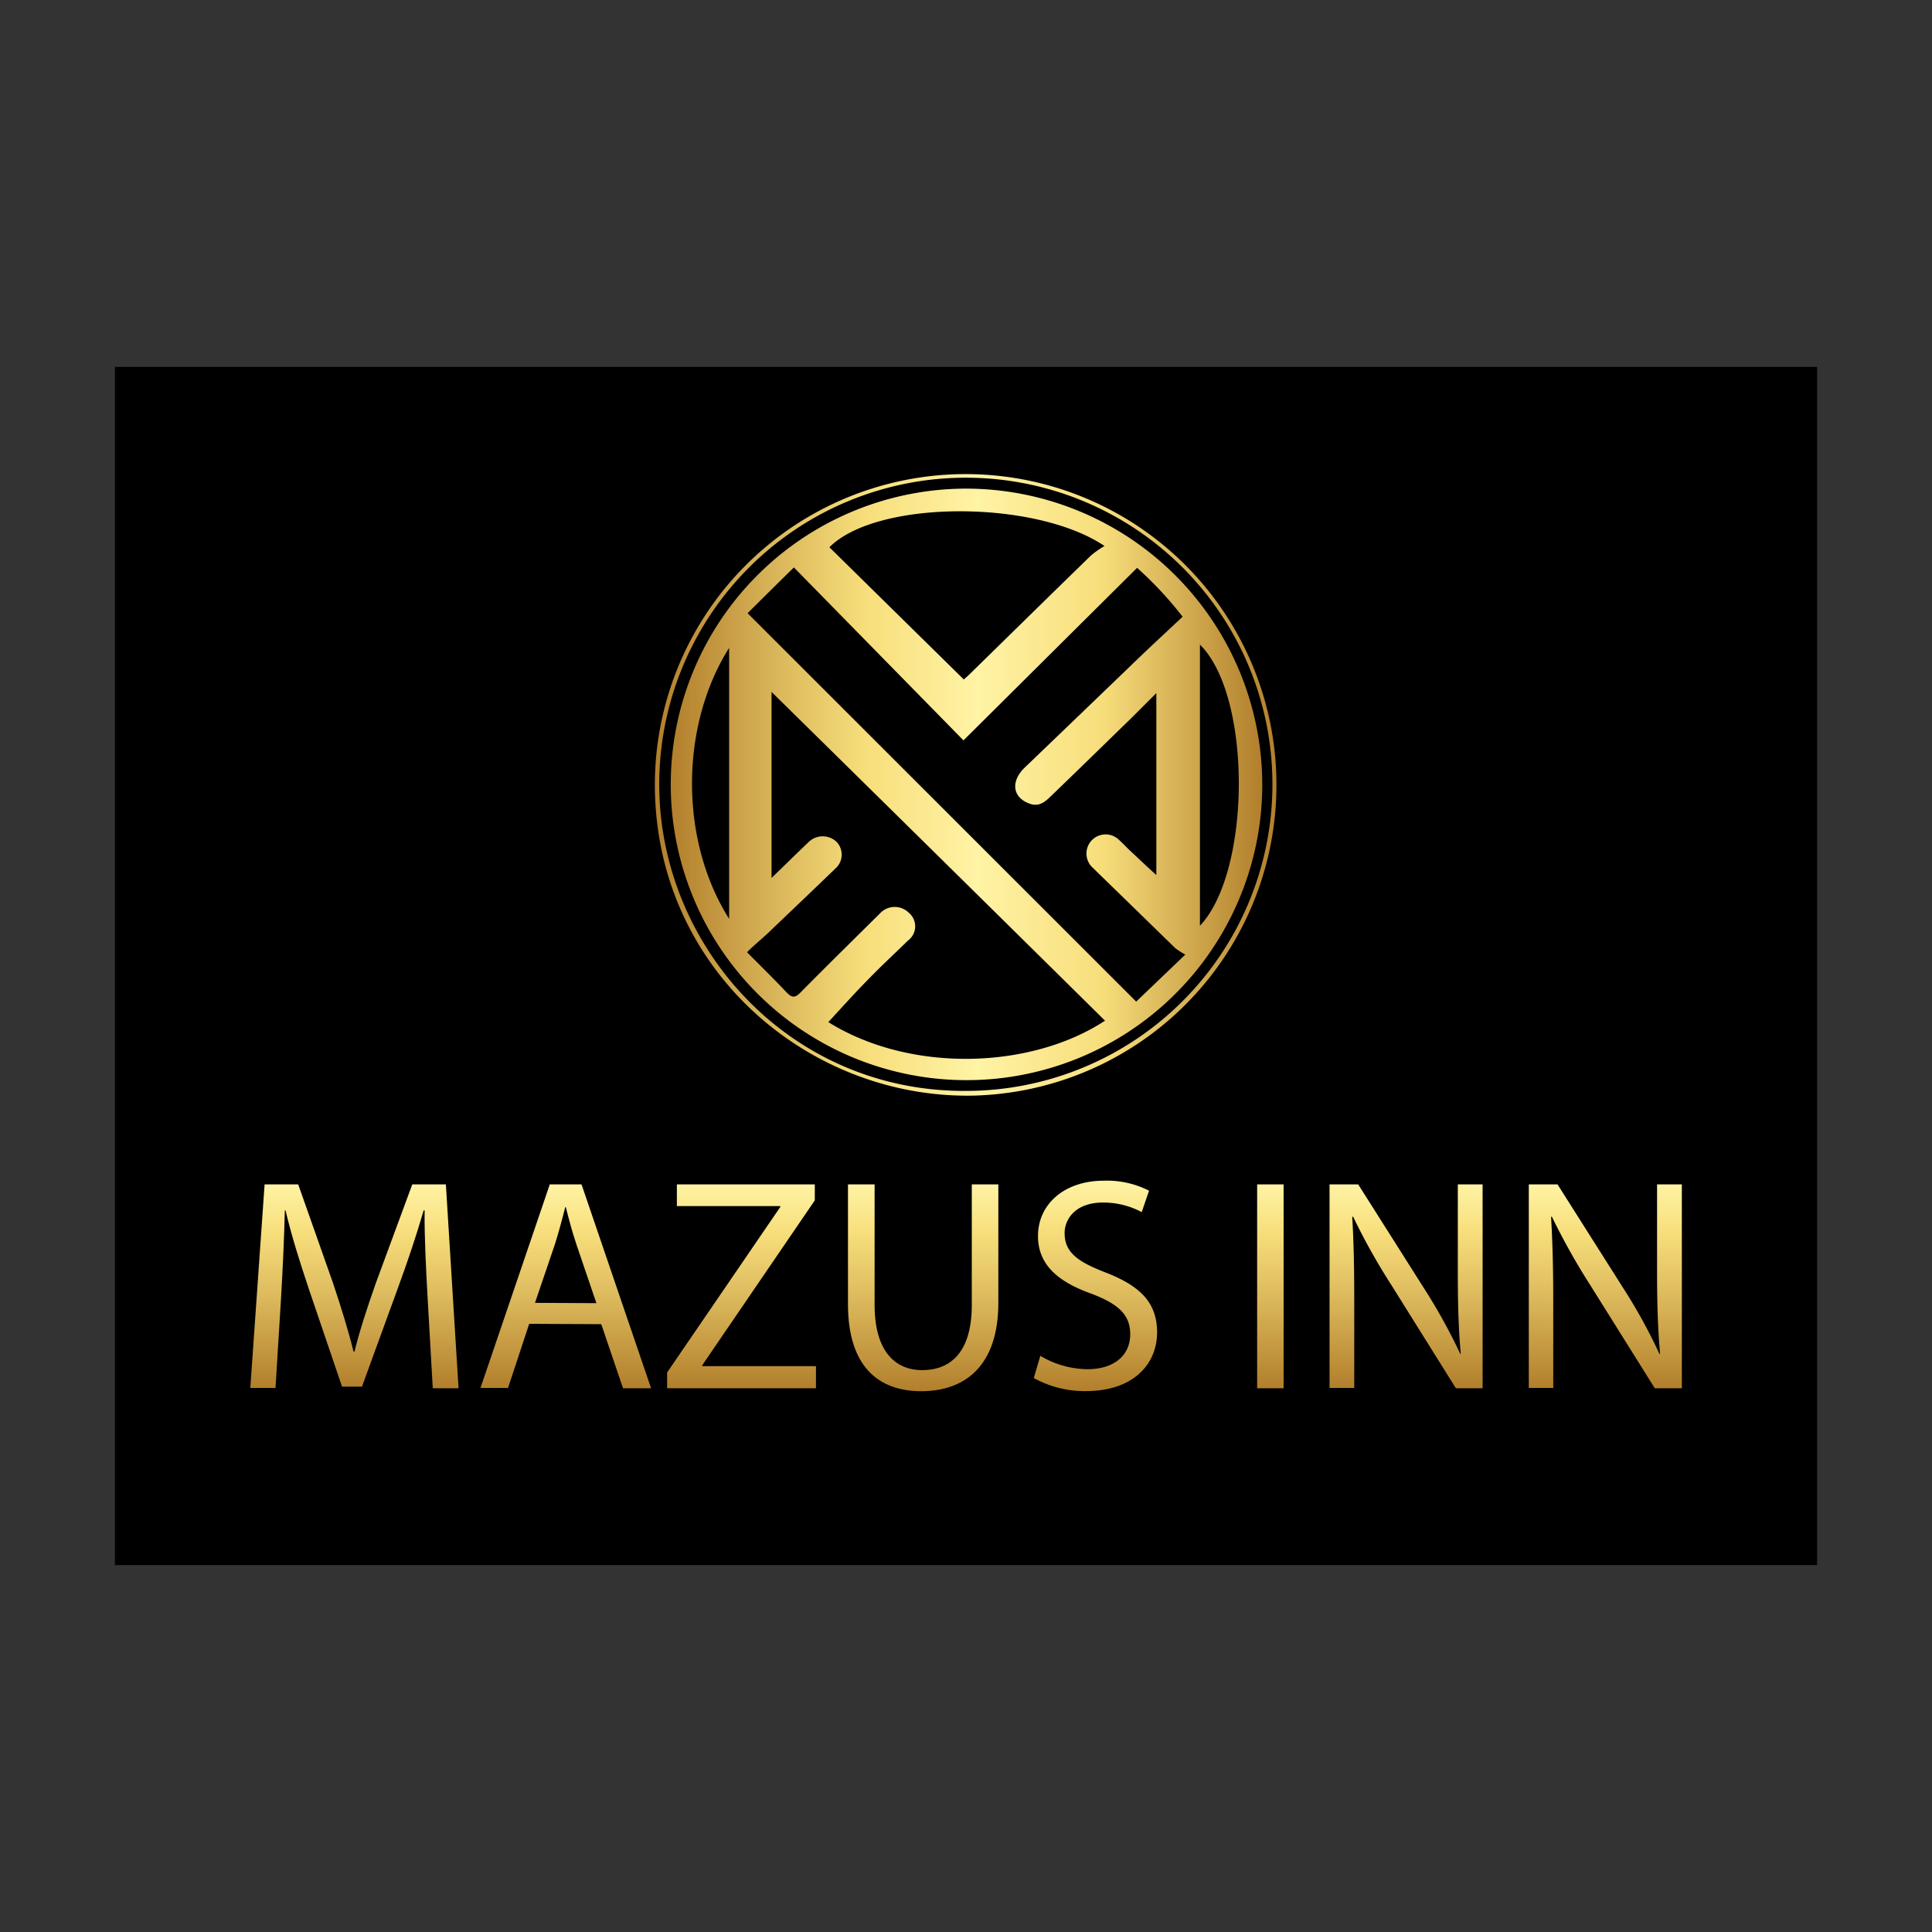
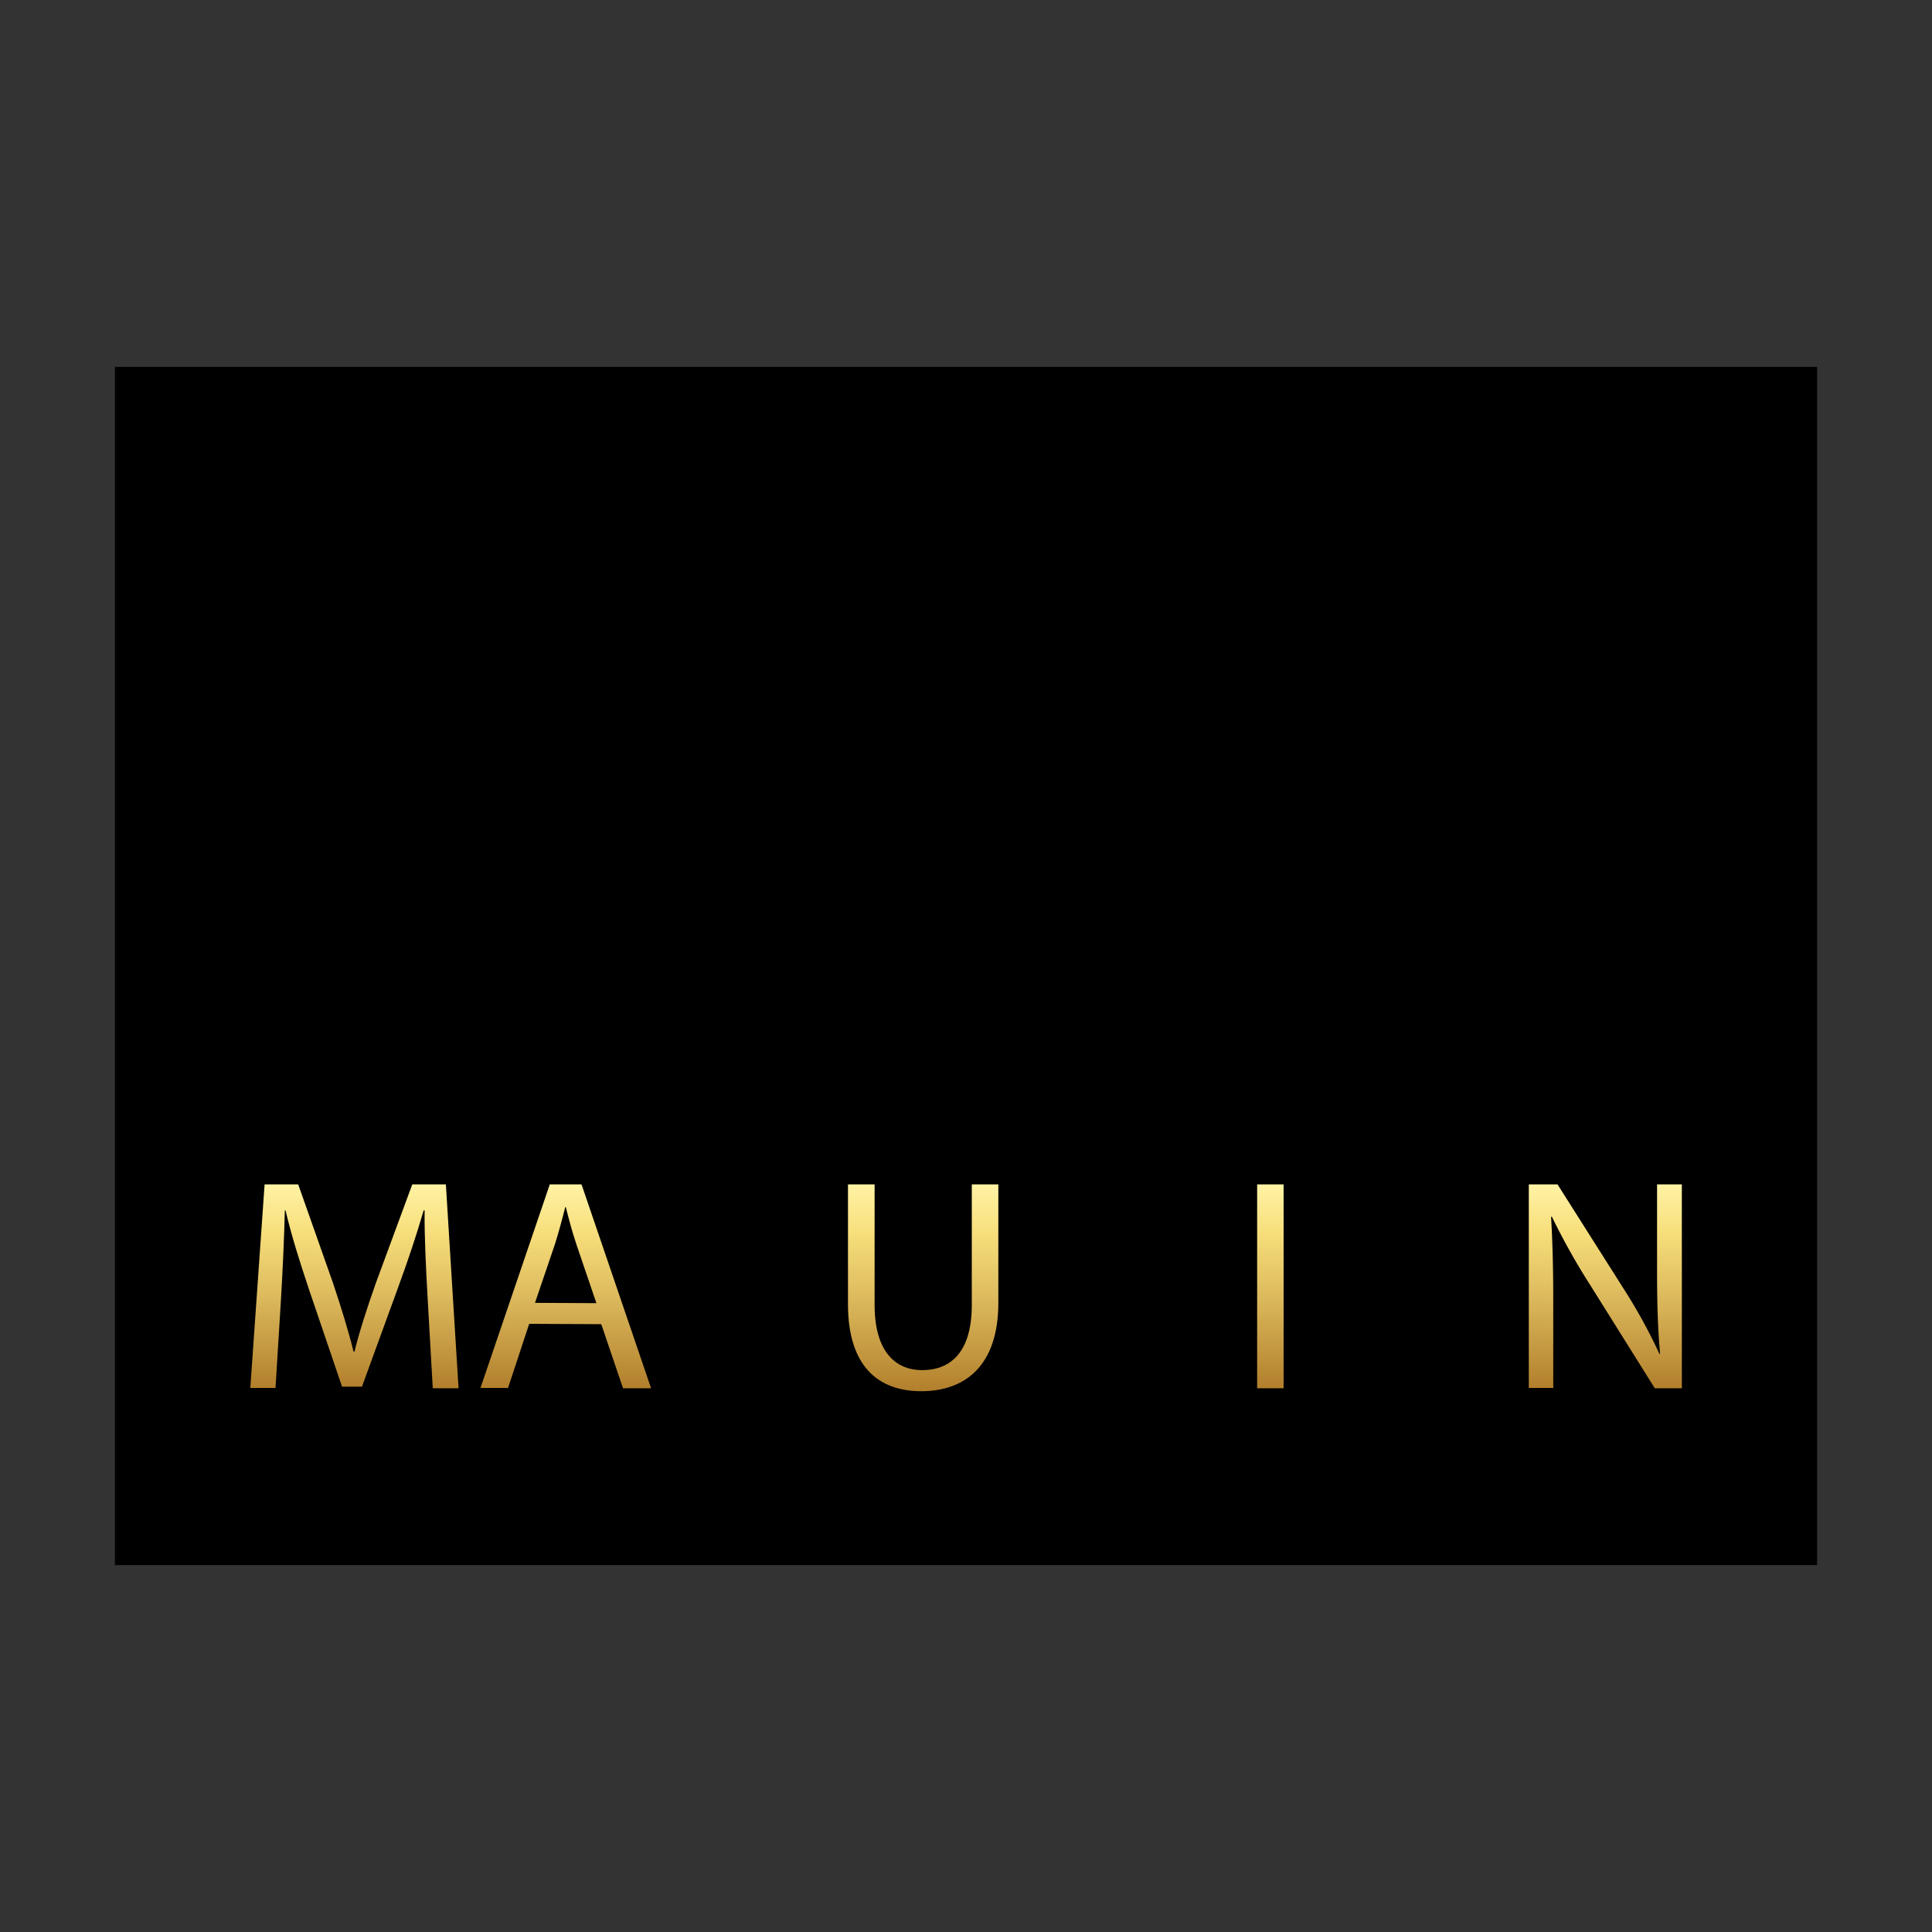
<svg xmlns="http://www.w3.org/2000/svg" xmlns:xlink="http://www.w3.org/1999/xlink" id="Layer_1" data-name="Layer 1" viewBox="0 0 230 230">
  <rect x="0" y="0" width="230" height="230" fill="#333333" stroke="none" />
  <defs>
    <style>.cls-1,.cls-2{fill-rule:evenodd;}.cls-1{fill:url(#linear-gradient);}.cls-2{fill:url(#linear-gradient-2);}.cls-3{fill:url(#linear-gradient-3);}.cls-4{fill:url(#linear-gradient-4);}.cls-5{fill:url(#linear-gradient-5);}.cls-6{fill:url(#linear-gradient-6);}.cls-7{fill:url(#linear-gradient-7);}.cls-8{fill:url(#linear-gradient-8);}.cls-9{fill:url(#linear-gradient-9);}.cls-10{fill:url(#linear-gradient-10);}</style>
    <linearGradient id="linear-gradient" x1="77.96" y1="93.39" x2="152.04" y2="93.39" gradientUnits="userSpaceOnUse">
      <stop offset="0" stop-color="#b27f2c" />
      <stop offset="0.21" stop-color="#e0bf61" />
      <stop offset="0.33" stop-color="#f7de7b" />
      <stop offset="0.52" stop-color="#fff3a5" />
      <stop offset="0.73" stop-color="#f7de7b" />
      <stop offset="1" stop-color="#b27f2c" />
    </linearGradient>
    <linearGradient id="linear-gradient-2" x1="79.74" y1="93.38" x2="150.23" y2="93.38" xlink:href="#linear-gradient" />
    <linearGradient id="linear-gradient-3" x1="42.2" y1="165.23" x2="42.2" y2="140.96" gradientUnits="userSpaceOnUse">
      <stop offset="0" stop-color="#b27f2c" />
      <stop offset="0.49" stop-color="#e0bf61" />
      <stop offset="0.76" stop-color="#f7de7b" />
      <stop offset="1" stop-color="#fff3a5" />
    </linearGradient>
    <linearGradient id="linear-gradient-4" x1="67.36" y1="165.23" x2="67.36" y2="140.96" xlink:href="#linear-gradient-3" />
    <linearGradient id="linear-gradient-5" x1="88.28" y1="165.23" x2="88.28" y2="140.96" xlink:href="#linear-gradient-3" />
    <linearGradient id="linear-gradient-6" x1="109.9" y1="165.62" x2="109.9" y2="140.96" xlink:href="#linear-gradient-3" />
    <linearGradient id="linear-gradient-7" x1="130.41" y1="165.59" x2="130.41" y2="140.56" xlink:href="#linear-gradient-3" />
    <linearGradient id="linear-gradient-8" x1="151.24" y1="165.23" x2="151.24" y2="140.96" xlink:href="#linear-gradient-3" />
    <linearGradient id="linear-gradient-9" x1="167.39" y1="165.23" x2="167.39" y2="140.96" xlink:href="#linear-gradient-3" />
    <linearGradient id="linear-gradient-10" x1="191.08" y1="165.23" x2="191.08" y2="140.96" xlink:href="#linear-gradient-3" />
  </defs>
  <rect x="13.68" y="43.68" width="202.64" height="142.64" />
-   <path class="cls-1" d="M115.86,130.43c-18.73.37-36.26-13.72-37.79-34.12a37,37,0,1,1,37.79,34.12Zm-.87-.56A36.5,36.5,0,1,0,78.48,93.29C78.43,112.55,93.91,130,115,129.87Z" />
-   <path class="cls-2" d="M115.27,58.17a35.21,35.21,0,1,0,35,35.6A35.3,35.3,0,0,0,115.27,58.17ZM131.49,65a11.27,11.27,0,0,0-1.6,1.12c-4.85,4.71-9.66,9.45-14.49,14.17-.19.19-.39.36-.66.6l-16-15.74C104.36,59.48,123.26,59.45,131.49,65ZM86.8,109.39c-6-9.53-5.78-23.1,0-32.26Zm11.81,12.29c1.66-1.8,3.27-3.6,5-5.34,1.46-1.5,3-2.91,4.48-4.37a2.1,2.1,0,0,0,.09-3.32,2.38,2.38,0,0,0-3.42.09c-3.15,3.12-6.32,6.23-9.44,9.39-.63.64-1,.73-1.69,0-1.5-1.59-3.07-3.13-4.7-4.77,1-1,2-1.77,2.83-2.6,2.57-2.45,5.15-4.91,7.7-7.37a2.2,2.2,0,0,0,.11-3.19,2.4,2.4,0,0,0-3.26,0c-1.45,1.38-2.87,2.78-4.46,4.32V82.37q20,19.68,39.7,39.14C122.76,127.28,108.42,127.79,98.61,121.68Zm42.18-48.26c-1.77,1.66-3.44,3.2-5.08,4.77Q128.87,84.78,122,91.37c-1.75,1.69-1.45,3.63.65,4.33,1.07.36,1.78-.26,2.45-.91,3.2-3.08,6.38-6.19,9.56-9.28l3-3v21.66c-1.12-1-2.15-2-3.17-2.94-.41-.39-.81-.82-1.24-1.21a2.28,2.28,0,1,0-3.12,3.32l9.78,9.53a8.81,8.81,0,0,0,1.2.77l-5.85,5.6L89,73c1.89-1.88,3.68-3.65,5.51-5.45L114.7,88.14,135.37,67.6A44.23,44.23,0,0,1,140.79,73.42Zm2.06,3.32c6.22,6.12,6.12,27,0,33.47Z" />
  <path class="cls-3" d="M50.91,154.56c-.19-3.38-.4-7.44-.36-10.47h-.11c-.83,2.84-1.83,5.87-3.06,9.22l-4.29,11.77H40.72l-3.93-11.56c-1.15-3.42-2.12-6.55-2.8-9.43h-.08c-.07,3-.25,7.09-.47,10.73l-.64,10.41h-3L31.5,141h4l4.14,11.73c1,3,1.83,5.66,2.45,8.18h.11c.6-2.44,1.47-5.11,2.55-8.18L49.08,141h4l1.51,24.27H51.52Z" />
  <path class="cls-4" d="M63,157.6l-2.52,7.63H57.2L65.45,141h3.78l8.28,24.27H74.17l-2.59-7.63Zm8-2.46-2.38-7c-.53-1.59-.9-3-1.26-4.43h-.07c-.36,1.44-.76,2.92-1.22,4.39l-2.38,7Z" />
-   <path class="cls-5" d="M79.42,163.39l13.47-19.7v-.11H80.58V141H97v1.9l-13.4,19.63v.11H97.14v2.63H79.42Z" />
  <path class="cls-6" d="M104.12,141v14.36c0,5.45,2.41,7.75,5.66,7.75,3.59,0,5.91-2.38,5.91-7.75V141h3.16V155.1c0,7.46-3.93,10.52-9.18,10.52-5,0-8.72-2.84-8.72-10.36V141Z" />
-   <path class="cls-7" d="M123.85,161.41a11.16,11.16,0,0,0,5.61,1.59c3.22,0,5.09-1.69,5.09-4.15,0-2.27-1.3-3.56-4.57-4.82-4-1.41-6.41-3.46-6.41-6.88,0-3.79,3.13-6.59,7.84-6.59a11,11,0,0,1,5.38,1.19l-.87,2.55a9.74,9.74,0,0,0-4.61-1.14c-3.31,0-4.57,2-4.57,3.63,0,2.27,1.48,3.38,4.83,4.68,4.1,1.58,6.18,3.56,6.18,7.14,0,3.74-2.77,7-8.5,7a12.46,12.46,0,0,1-6.18-1.56Z" />
  <path class="cls-8" d="M152.81,141v24.27h-3.15V141Z" />
-   <path class="cls-9" d="M158.28,165.23V141h3.41l7.78,12.28a68.53,68.53,0,0,1,4.37,7.89l.06,0c-.29-3.24-.35-6.18-.35-10V141h2.95v24.27h-3.18l-7.7-12.32a74.65,74.65,0,0,1-4.53-8.1l-.11,0c.18,3.07.24,6,.24,10v10.38Z" />
  <path class="cls-10" d="M182,165.23V141h3.42l7.78,12.28a65.29,65.29,0,0,1,4.35,7.89l.08,0c-.29-3.24-.36-6.18-.36-10V141h2.95v24.27H197l-7.71-12.32a80.24,80.24,0,0,1-4.54-8.1l-.1,0c.18,3.07.26,6,.26,10v10.38Z" />
</svg>